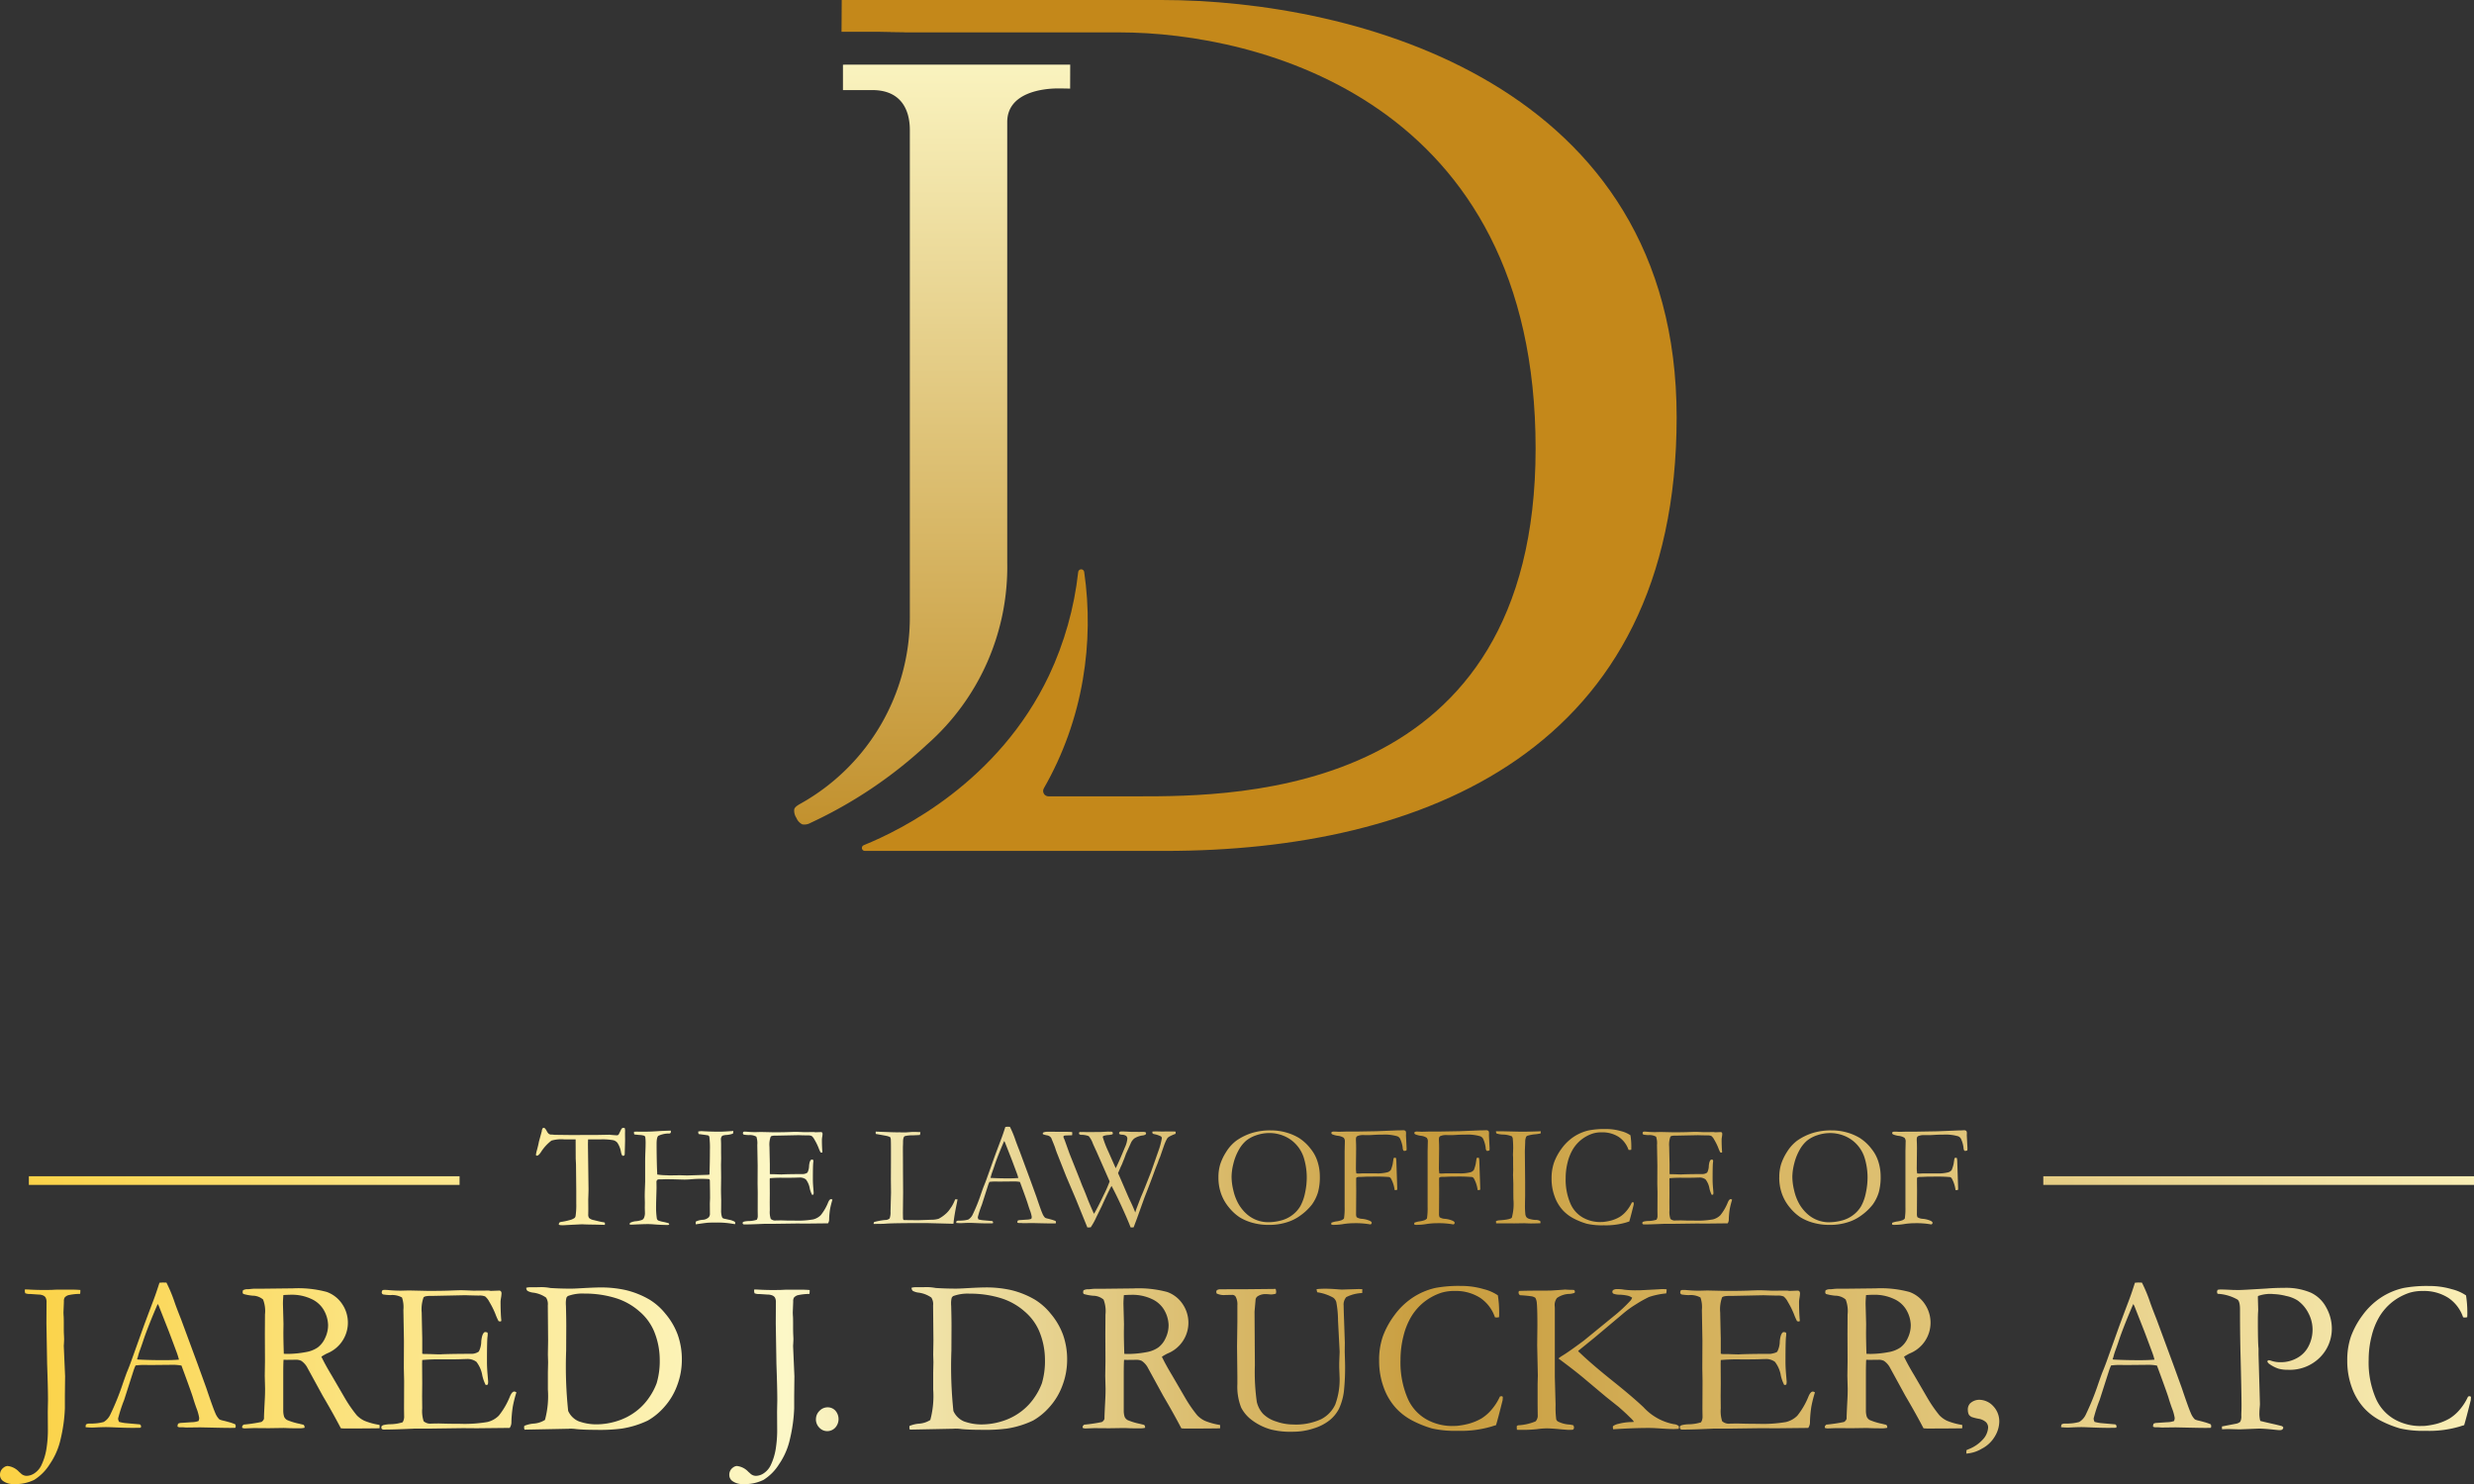
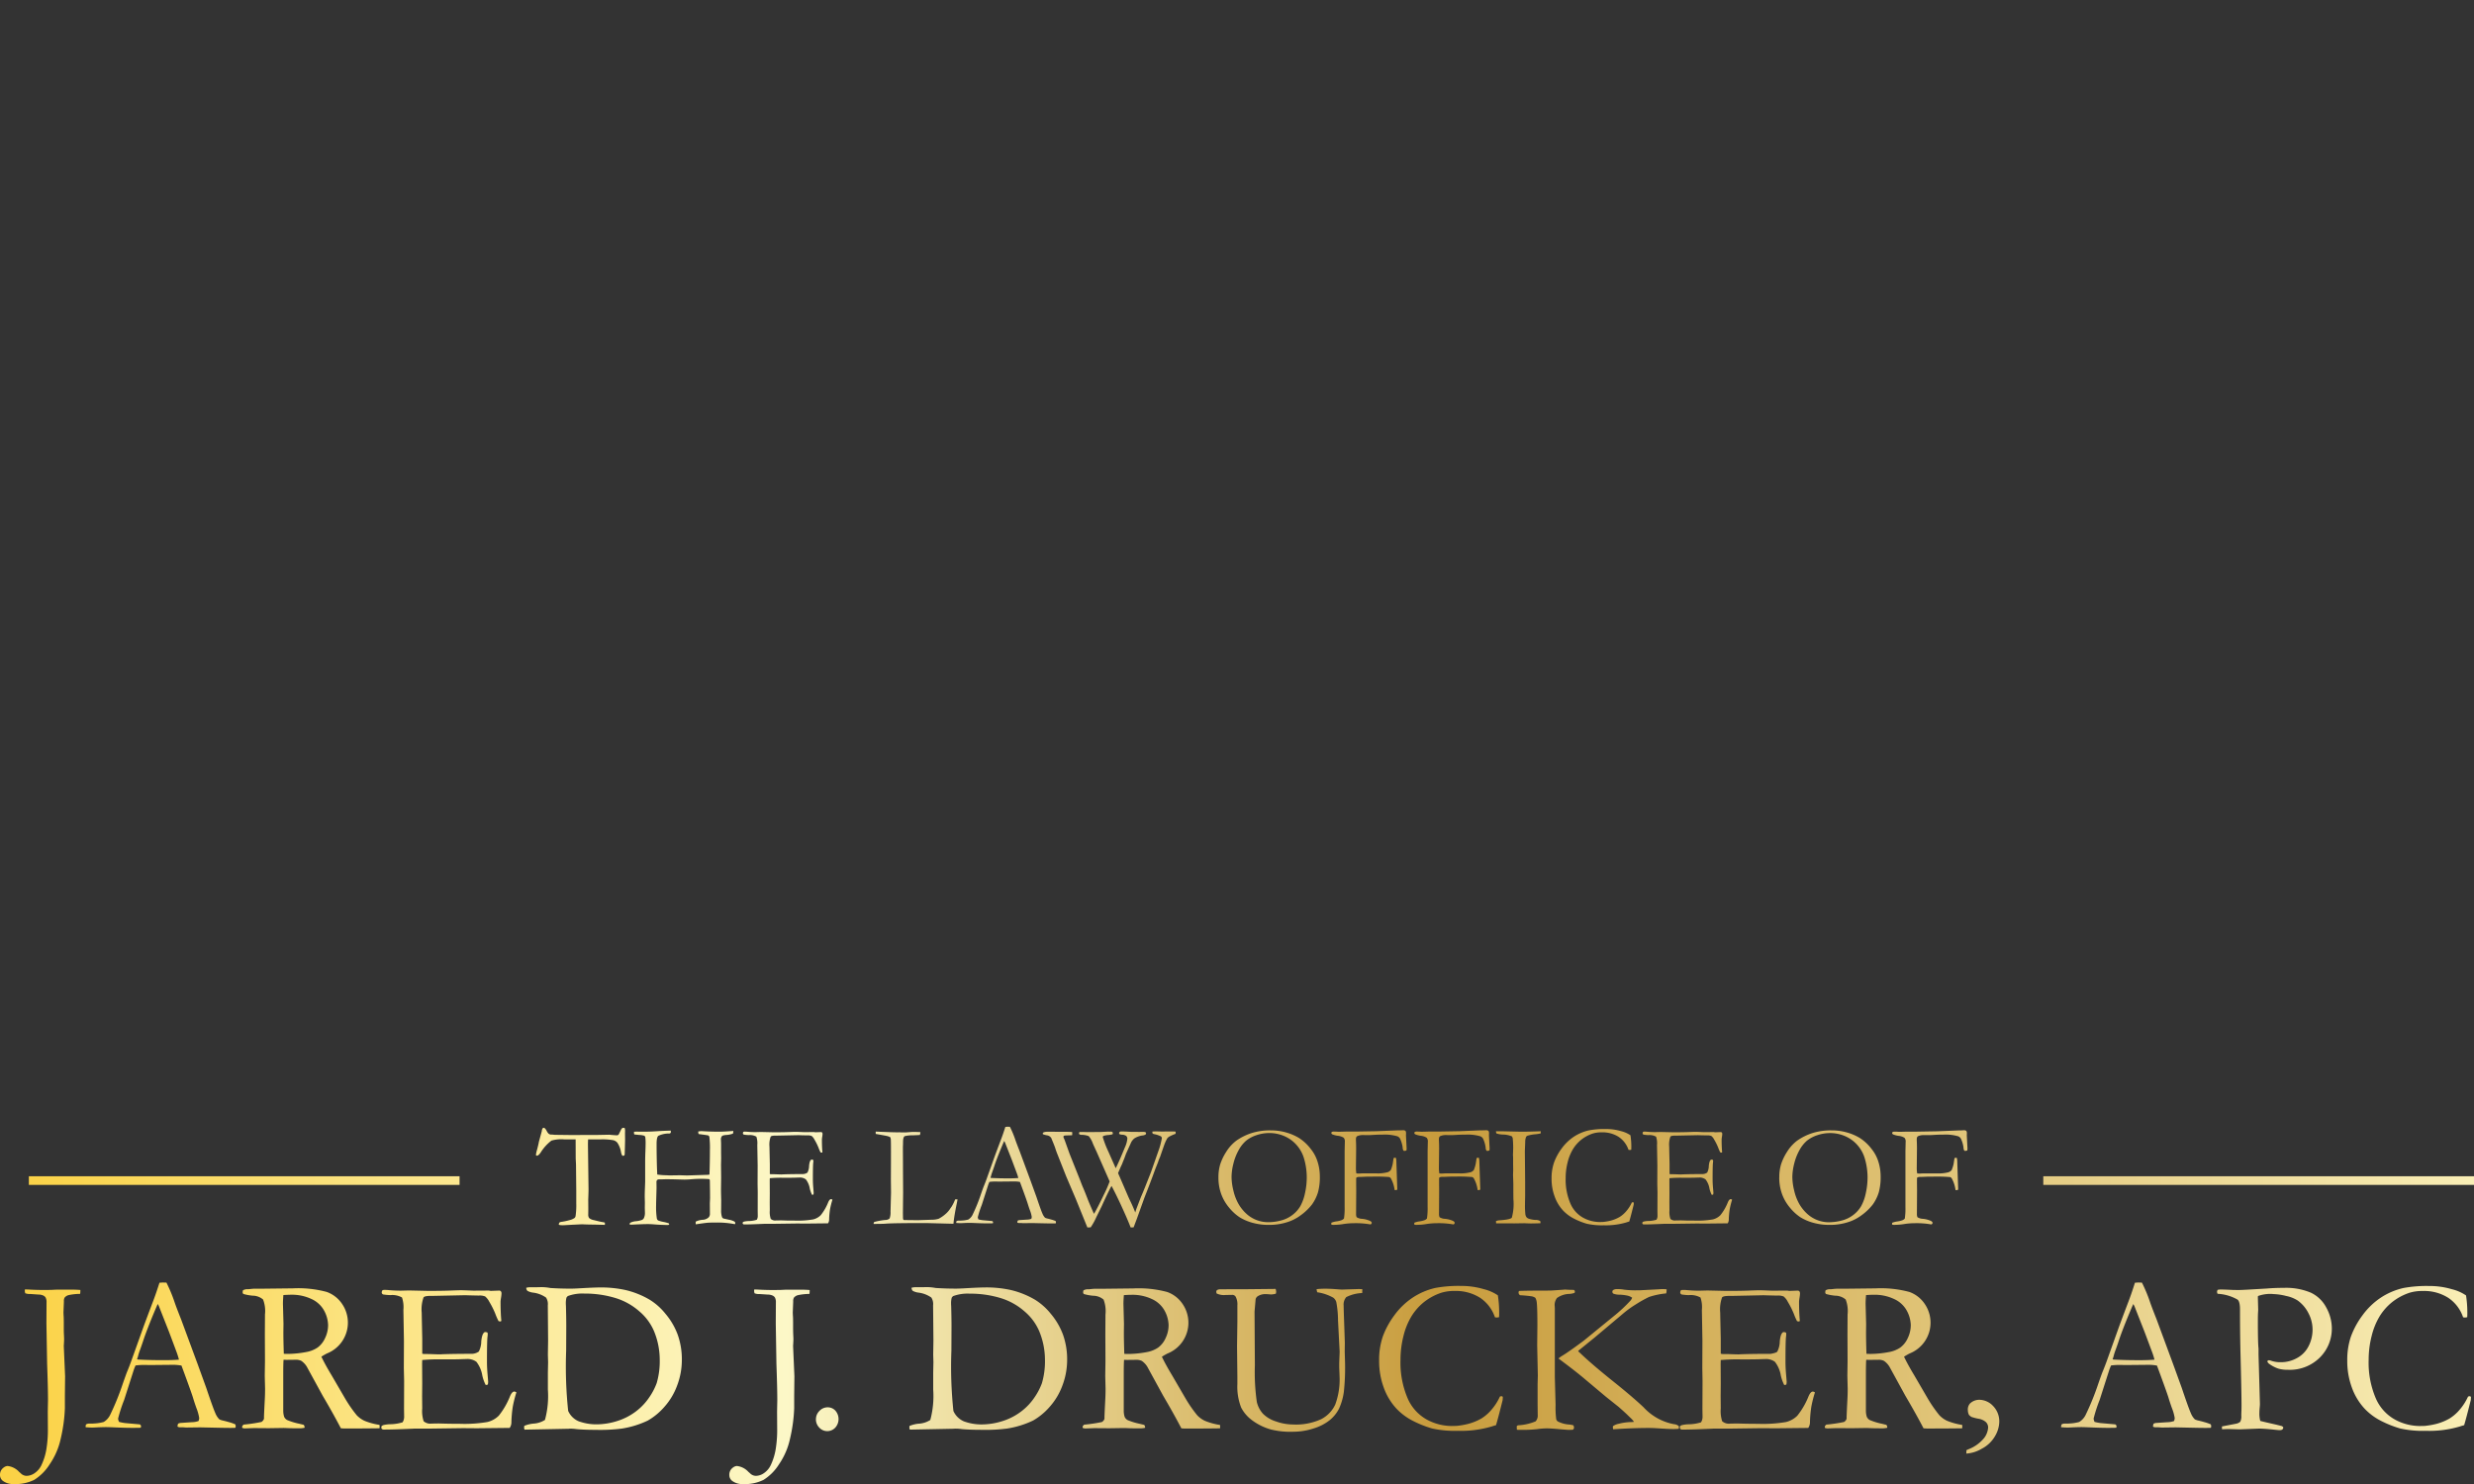
<svg xmlns="http://www.w3.org/2000/svg" width="282.422" height="169.456" viewBox="0 0 282.422 169.456">
  <rect x="0" y="0" width="282.422" height="169.456" fill="#333333" stroke="none" />
  <defs>
    <linearGradient id="linear-gradient" x1="1" y1="1" x2="0" y2="1" gradientUnits="objectBoundingBox">
      <stop offset="0" stop-color="#faefb7" />
      <stop offset="0.421" stop-color="#c89c3d" />
      <stop offset="0.681" stop-color="#fcf7c7" />
      <stop offset="1" stop-color="#fbd142" />
    </linearGradient>
    <clipPath id="clip-path">
-       <rect id="Rectangle_2893" data-name="Rectangle 2893" width="100.755" height="97.163" fill="none" />
-     </clipPath>
+       </clipPath>
    <linearGradient id="linear-gradient-2" x1="0.5" x2="0.5" y2="1" gradientUnits="objectBoundingBox">
      <stop offset="0" stop-color="#faf3bf" />
      <stop offset="1" stop-color="#c2912e" />
    </linearGradient>
    <clipPath id="clip-path-2">
-       <path id="Path_101129" data-name="Path 101129" d="M4.989,0,4.966,3.629h5.868c5.192,0-6.161.07.849.07H36.692C52.529,3.7,84.2,11.488,84.2,51.21S50.193,90.931,38.769,90.931H28.588a.61.61,0,0,1-.521-.924A37.657,37.657,0,0,0,32.514,77.58,39.335,39.335,0,0,0,32.667,65.3a.345.345,0,0,0-.685.027A37.35,37.35,0,0,1,28.65,77.134C22.88,89.279,11.811,94.764,7.5,96.51a.339.339,0,0,0,.135.653H41.9c29.337,0,58.4-11.357,58.4-49.521S63.572,0,41.5,0Z" transform="translate(-4.966 0)" fill="#c4881a" />
-     </clipPath>
+       </clipPath>
    <clipPath id="clip-path-3">
      <rect id="Rectangle_2895" data-name="Rectangle 2895" width="282.422" height="40.8" fill="url(#linear-gradient)" />
    </clipPath>
  </defs>
  <g id="Group_4131" data-name="Group 4131" transform="translate(-469 -8791.697)">
    <g id="Group_4129" data-name="Group 4129" transform="translate(559.644 8791.697)">
      <g id="Group_4124" data-name="Group 4124">
        <g id="Group_4123" data-name="Group 4123" clip-path="url(#clip-path)">
          <path id="Path_101128" data-name="Path 101128" d="M6.488,6.759H31.526L31.518,9.5s-.713-.022-1.4-.022c-1.579,0-5.781.407-5.781,3.841V63.584a27,27,0,0,1-9.126,20.781A51.1,51.1,0,0,1,1.883,93.342a1.407,1.407,0,0,1-.937.169,1.4,1.4,0,0,1-.676-.735,1.491,1.491,0,0,1-.245-.995c.091-.286.45-.484.73-.642A24.371,24.371,0,0,0,13.22,69.728v-55.5c0-2.3-.993-4.562-4.292-4.562H5.584v-2.9Z" transform="translate(0 0.62)" fill="url(#linear-gradient-2)" />
        </g>
      </g>
      <g id="Group_4126" data-name="Group 4126" transform="translate(5.421)">
        <g id="Group_4125" data-name="Group 4125" clip-path="url(#clip-path-2)">
          <rect id="Rectangle_2894" data-name="Rectangle 2894" width="124.758" height="125.618" transform="translate(-33.651 13.263) rotate(-21.682)" fill="#c4881a" />
        </g>
      </g>
    </g>
    <g id="Group_4130" data-name="Group 4130" transform="translate(469 8920.354)">
      <g id="Group_4127" data-name="Group 4127" transform="translate(0 0)" clip-path="url(#clip-path-3)">
        <path id="Path_101130" data-name="Path 101130" d="M.445,38.9a.77.77,0,0,1,.42-.16,2.085,2.085,0,0,1,1.3.655c.082.075.144.128.185.161l.062.062a.954.954,0,0,0,.618.248,1.66,1.66,0,0,0,.94-.322,2.3,2.3,0,0,0,.754-.89,6.846,6.846,0,0,0,.562-1.781,13.662,13.662,0,0,0,.18-2.4l-.012-1.929.025-1.323q0-1.347-.1-4.154L5.3,22.439l.013-2.386a1.093,1.093,0,0,0-.111-.556.638.638,0,0,0-.266-.223,1.333,1.333,0,0,0-.55-.111L3.474,19.1a1.382,1.382,0,0,1-.593-.087,1.193,1.193,0,0,1-.05-.284l.013-.149q.271,0,.667.024.766.037,1.5.037c.231,0,.536,0,.915-.012.288-.017.491-.025.606-.025H8.345q.384,0,.829.037a3.165,3.165,0,0,1-.024.446,6.312,6.312,0,0,0-1.348.148.889.889,0,0,0-.421.272.755.755,0,0,0-.086.433l-.05,1.286.012.309q.025.223.025.853v.5c0,.288,0,.543.012.766q.025.495.025.594c0,.075-.008.268-.025.581-.009.091-.012.169-.012.235L7.431,28.5l-.025,2.214v1.434a17.828,17.828,0,0,1-.47,3.45,8.168,8.168,0,0,1-1.249,2.924,5.622,5.622,0,0,1-1.78,1.8,4.858,4.858,0,0,1-2.337.482,1.963,1.963,0,0,1-1.25-.371A.847.847,0,0,1,0,39.737.991.991,0,0,1,.445,38.9M9.817,34a.64.64,0,0,1,.309-.1h.285c.058,0,.156,0,.3-.013a4.9,4.9,0,0,0,1.125-.173,1.9,1.9,0,0,0,.741-.816,29.883,29.883,0,0,0,1.447-3.573q.383-1.1.482-1.335.309-.743.594-1.558l1.163-3.252q.271-.766,1.311-3.512.26-.692.631-1.854l.364-.025L19,17.8a17.19,17.19,0,0,1,.938,2.262q.222.644.729,1.916l1.877,5.081,1,2.757q.791,2.35,1.038,2.887a2.114,2.114,0,0,0,.458.712,1.892,1.892,0,0,0,.464.148c.268.066.455.116.563.149a5.064,5.064,0,0,1,.791.272.672.672,0,0,1,.05.21.733.733,0,0,1-.037.186q-.4.012-.557.012-.631,0-2.226-.037l-1.236-.027-1.5.019c-.1,0-.2-.005-.3-.014s-.192-.014-.266-.014h-.272a.619.619,0,0,1-.248-.074.907.907,0,0,1,.062-.333.808.808,0,0,1,.272-.087l1.3-.087a2.3,2.3,0,0,0,.766-.136,1.163,1.163,0,0,0,.075-.335,5.37,5.37,0,0,0-.322-1.151q-.222-.62-.388-1.177t-1.315-3.666a5.4,5.4,0,0,0-.89-.087l-2.645.025L16.4,27.2a7.755,7.755,0,0,0-.927.061c-.108.247-.177.425-.211.532l-1.089,3.4a17.211,17.211,0,0,0-.693,2.139,1.128,1.128,0,0,0,.111.371,5.412,5.412,0,0,0,.692.136l1.682.149c.09.074.136.14.136.2a.7.7,0,0,1-.037.185q-.556.012-.852.013-.989,0-2.3-.062-.606-.025-.866-.024t-.9.024q-.42.025-.605.025c-.2,0-.454-.013-.767-.037v-.074A.8.8,0,0,1,9.817,34m5.9-7.418q1.322.074,3.016.074.965,0,1.695-.061a8.447,8.447,0,0,0-.284-.9q-.8-2.15-.889-2.373L18.13,20.464l-.123-.223q-.075.148-.545,1.273-.792,1.928-1.139,3c-.108.322-.219.64-.334.958a6.374,6.374,0,0,0-.216.667,2.167,2.167,0,0,1-.131.39Zm12.088,7.431a17.282,17.282,0,0,0,2.031-.3.648.648,0,0,0,.3-.37v-.137q0-.308.1-2.236.024-.543.024-1.062l-.037-1.47.025-1.668-.013-3.1.013-2.223a3.67,3.67,0,0,0-.216-1.717,1.84,1.84,0,0,0-1.181-.438,5.607,5.607,0,0,1-1.051-.191.216.216,0,0,1-.1-.2.887.887,0,0,1,.037-.223.986.986,0,0,1,.568-.123c.041,0,.155-.01.34-.031a4.8,4.8,0,0,1,.526-.031H30.18l3.252-.037a12.552,12.552,0,0,1,3.864.408,3.565,3.565,0,0,1,1.762,1.378,3.784,3.784,0,0,1-1.728,5.645,6.261,6.261,0,0,0-.642.37q.42.89,1.172,2.137l1.567,2.692a15.284,15.284,0,0,0,1.3,1.864,2.953,2.953,0,0,0,.872.625,7.437,7.437,0,0,0,1.725.471c.008.083.013.149.013.2a1.756,1.756,0,0,1-.013.186q-1.693.025-3.968.025c-.108,0-.256-.009-.445-.025q-.878-1.685-2.065-3.7l-1.83-3.344a2.227,2.227,0,0,0-.612-.649,1.334,1.334,0,0,0-.636-.131l-1.051.012-.346-.012q-.037.4-.037,1.62v4.228a2.3,2.3,0,0,0,.1.656.787.787,0,0,0,.341.377,7.3,7.3,0,0,0,1.39.427l.507.123a.524.524,0,0,1,.1.334,3,3,0,0,1-.469.062q-1.112,0-1.568-.025-.235-.012-.382-.012l-1.679.025-1.642-.013q-.11,0-1.122.037l-.247-.049-.025-.124c0-.074.058-.16.172-.26m4.588-8.086c.222.008.387.012.494.012a11.675,11.675,0,0,0,2.052-.21,3.341,3.341,0,0,0,1.323-.524,2.743,2.743,0,0,0,.847-1.08,3.413,3.413,0,0,0,.34-1.481,3.625,3.625,0,0,0-.531-1.778,3.107,3.107,0,0,0-1.379-1.2,5.2,5.2,0,0,0-2.33-.482q-.334,0-.866.037-.049.642-.049.988l.062,2.307-.013.95q0,.962.05,2.456m11.151,8.28a.6.6,0,0,1,.211-.132,3.865,3.865,0,0,1,.717-.1,4.91,4.91,0,0,0,1.484-.223,1.2,1.2,0,0,0,.173-.693l-.012-.867.012-3.145L46.1,27.56l.012-3.109-.062-3.529a3.442,3.442,0,0,0-.161-1.424,2.281,2.281,0,0,0-1.323-.272,5.822,5.822,0,0,1-.829-.074.255.255,0,0,1-.161-.222.576.576,0,0,1,.062-.235.412.412,0,0,1,.2-.062c.115,0,.255,0,.42.012a14.73,14.73,0,0,0,1.509.075l.915-.024,2.177.049q1.632,0,2.546-.037t1.236-.037q.284,0,1.41.049l1.756-.012.21.037,1.026-.037.124.061a.684.684,0,0,1,.086.211,3.861,3.861,0,0,1-.056.532,4.274,4.274,0,0,0-.056.445q0,1.286.087,2.176a.117.117,0,0,1-.072.1.735.735,0,0,1-.243-.037,6.545,6.545,0,0,1-.365-.828,9.573,9.573,0,0,0-.687-1.372,1.916,1.916,0,0,0-.482-.618,1.683,1.683,0,0,0-.718-.1c-.074,0-.449-.007-1.126-.024q-.273-.012-.532-.013l-3.526.074h-.309q-.681,0-.817.173a4.054,4.054,0,0,0-.21,1.744q0,.148.061,2.967v1.719a1.143,1.143,0,0,0,.3.037h.21q.211,0,.618.013.643.025.866.024a2.378,2.378,0,0,0,.26-.012q1.335-.049,3.437-.049a1.439,1.439,0,0,0,.767-.26,2.582,2.582,0,0,0,.278-1.162q.093-.939.414-1.063a.714.714,0,0,1,.3.061.789.789,0,0,1,.024.186,2.689,2.689,0,0,1-.024.284q-.062.457-.062,2.868,0,.643.068,1.434t.068.853a1.618,1.618,0,0,1-.037.3.39.39,0,0,1-.161.05h-.087a4.569,4.569,0,0,1-.383-1.076,3.484,3.484,0,0,0-.674-1.564,1.7,1.7,0,0,0-1.144-.315c-.115,0-.325.006-.63.018s-.759.019-1.361.019h-.8a20.9,20.9,0,0,0-2.25.074l-.013.409.013,2.279-.013,1.437.013,1.4a3.79,3.79,0,0,0,.16,1.462,1.141,1.141,0,0,0,.915.272l.754-.012q.1,0,.773.018t1.663.019a15.5,15.5,0,0,0,3.177-.205,2.757,2.757,0,0,0,1.3-.725,8.661,8.661,0,0,0,1.291-2.245q.235-.508.47-.509a.431.431,0,0,1,.247.1,13.746,13.746,0,0,0-.408,1.607,13.846,13.846,0,0,0-.161,1.769,1.125,1.125,0,0,1-.2.68h-.272l-3.474.037-1.558-.013-3.709.05H47.663c-.19,0-.367,0-.532.012q-2.225.1-3.276.1a.393.393,0,0,1-.254-.06.231.231,0,0,1-.068-.182Zm16.3-.046A3.583,3.583,0,0,1,60.9,33.9a2.731,2.731,0,0,0,1.311-.421,10.437,10.437,0,0,0,.333-3.465V28.061l.025-1.176-.025-.866.025-1.6L62.536,20.4a1.378,1.378,0,0,0-.2-.89,3.246,3.246,0,0,0-1.508-.569,1.811,1.811,0,0,1-.618-.2.509.509,0,0,1-.136-.352,2.282,2.282,0,0,1,.4-.062h.878l.458-.012a5.853,5.853,0,0,1,1.014.1q1.137.074,2.337.074.346,0,.988-.037,1.707-.1,2.449-.1a12.945,12.945,0,0,1,2.825.3,9.926,9.926,0,0,1,2.738,1.1,7.058,7.058,0,0,1,1.8,1.6,7.962,7.962,0,0,1,1.4,2.386,8.392,8.392,0,0,1,.476,2.912,8.221,8.221,0,0,1-.526,2.869,7.565,7.565,0,0,1-1.465,2.466,7.335,7.335,0,0,1-1.9,1.57,10.719,10.719,0,0,1-2.943.91,19.266,19.266,0,0,1-2.931.148q-1.4,0-2.275-.086a5.28,5.28,0,0,0-.741-.05.827.827,0,0,0-.136.012l-5.044.1-.025-.1a.359.359,0,0,1-.024-.136Zm6.293-.495a5.832,5.832,0,0,0,1.9.322,7.889,7.889,0,0,0,2.448-.389,6.941,6.941,0,0,0,2.12-1.1,6.71,6.71,0,0,0,1.515-1.607,7.354,7.354,0,0,0,.841-1.613,8.934,8.934,0,0,0,.346-2.733,8.553,8.553,0,0,0-.68-3.264,6.084,6.084,0,0,0-1.651-2.2A7.349,7.349,0,0,0,70.19,19.54a11.914,11.914,0,0,0-3.474-.488,4.8,4.8,0,0,0-1.9.284,1.566,1.566,0,0,0-.149.173,2.462,2.462,0,0,0-.074.568c0,.108,0,.235.013.384q.037,1.434.037,2.3l-.013,2.806a48.5,48.5,0,0,0,.229,6.881,2.29,2.29,0,0,0,1.279,1.218M83.7,38.9a.769.769,0,0,1,.42-.16,2.084,2.084,0,0,1,1.3.655c.082.075.144.128.185.161l.062.062a.956.956,0,0,0,.618.248,1.659,1.659,0,0,0,.94-.322,2.3,2.3,0,0,0,.754-.89,6.863,6.863,0,0,0,.562-1.781,13.667,13.667,0,0,0,.179-2.4l-.012-1.929.025-1.323q0-1.347-.1-4.154l-.074-4.624.013-2.386a1.094,1.094,0,0,0-.111-.556.644.644,0,0,0-.266-.223,1.334,1.334,0,0,0-.551-.111l-.915-.061a1.386,1.386,0,0,1-.593-.087,1.193,1.193,0,0,1-.05-.284l.013-.149q.272,0,.667.024.766.037,1.5.037.346,0,.915-.012.432-.025.606-.025H91.6c.255,0,.532.013.829.037a3.163,3.163,0,0,1-.024.446,6.311,6.311,0,0,0-1.348.148.889.889,0,0,0-.421.272.754.754,0,0,0-.087.433L90.5,21.228l.012.309q.025.223.025.853v.5q0,.432.012.766.025.495.025.594c0,.075-.009.268-.025.581-.008.091-.012.169-.012.235l.149,3.437-.025,2.214v1.434a17.829,17.829,0,0,1-.47,3.45,8.168,8.168,0,0,1-1.249,2.924,5.614,5.614,0,0,1-1.78,1.8,4.857,4.857,0,0,1-2.337.482,1.962,1.962,0,0,1-1.249-.371.845.845,0,0,1-.321-.692A.99.99,0,0,1,83.7,38.9m9.446-5.5a1.311,1.311,0,0,1,.4-.952,1.278,1.278,0,0,1,.938-.408,1.165,1.165,0,0,1,.882.383,1.459,1.459,0,0,1-.019,1.941,1.238,1.238,0,0,1-1.82-.006,1.338,1.338,0,0,1-.385-.958m10.682.767a3.583,3.583,0,0,1,1.063-.259,2.732,2.732,0,0,0,1.311-.421,10.45,10.45,0,0,0,.333-3.465V28.061l.025-1.176-.025-.866.025-1.6-.037-4.022a1.378,1.378,0,0,0-.2-.89,3.249,3.249,0,0,0-1.508-.569,1.815,1.815,0,0,1-.618-.2.513.513,0,0,1-.136-.352,2.291,2.291,0,0,1,.4-.062h.878l.458-.012a5.845,5.845,0,0,1,1.013.1q1.138.074,2.337.074.346,0,.989-.037,1.706-.1,2.449-.1a12.938,12.938,0,0,1,2.825.3,9.929,9.929,0,0,1,2.739,1.1,7.065,7.065,0,0,1,1.8,1.6,7.961,7.961,0,0,1,1.4,2.386,8.393,8.393,0,0,1,.475,2.912,8.231,8.231,0,0,1-.526,2.869,7.58,7.58,0,0,1-1.465,2.466,7.337,7.337,0,0,1-1.9,1.57,10.715,10.715,0,0,1-2.943.91,19.27,19.27,0,0,1-2.931.148q-1.4,0-2.275-.086a5.285,5.285,0,0,0-.741-.05.832.832,0,0,0-.136.012l-5.044.1-.025-.1a.359.359,0,0,1-.024-.136Zm6.293-.495a5.832,5.832,0,0,0,1.9.322,7.884,7.884,0,0,0,2.448-.389,6.943,6.943,0,0,0,2.121-1.1,6.71,6.71,0,0,0,1.515-1.607,7.353,7.353,0,0,0,.841-1.613,8.949,8.949,0,0,0,.346-2.733,8.552,8.552,0,0,0-.68-3.264,6.087,6.087,0,0,0-1.651-2.2,7.349,7.349,0,0,0-2.788-1.539,11.916,11.916,0,0,0-3.474-.488,4.8,4.8,0,0,0-1.9.284,1.522,1.522,0,0,0-.149.173,2.465,2.465,0,0,0-.075.568c0,.108,0,.235.013.384q.037,1.434.037,2.3l-.013,2.806a48.427,48.427,0,0,0,.229,6.881,2.288,2.288,0,0,0,1.279,1.218m13.636.346a17.282,17.282,0,0,0,2.031-.3.648.648,0,0,0,.3-.37v-.137q0-.308.1-2.236.024-.543.024-1.062l-.037-1.47.025-1.668-.013-3.1.013-2.223a3.67,3.67,0,0,0-.216-1.717,1.84,1.84,0,0,0-1.181-.438,5.607,5.607,0,0,1-1.051-.191.216.216,0,0,1-.1-.2.888.888,0,0,1,.037-.223.985.985,0,0,1,.568-.123c.041,0,.155-.01.34-.031a4.8,4.8,0,0,1,.526-.031h1.013l3.252-.037a12.546,12.546,0,0,1,3.863.408,3.562,3.562,0,0,1,1.762,1.378,3.784,3.784,0,0,1-1.728,5.645,6.288,6.288,0,0,0-.643.37q.421.89,1.173,2.137l1.567,2.692a15.133,15.133,0,0,0,1.3,1.864,2.945,2.945,0,0,0,.872.625,7.432,7.432,0,0,0,1.724.471,1.643,1.643,0,0,1,.013.2,1.378,1.378,0,0,1-.013.186q-1.693.025-3.967.025c-.108,0-.256-.009-.446-.025q-.878-1.685-2.064-3.7l-1.83-3.344a2.233,2.233,0,0,0-.612-.649,1.336,1.336,0,0,0-.636-.131l-1.052.012-.346-.012c-.026.265-.037.8-.037,1.62v4.228a2.236,2.236,0,0,0,.1.656.785.785,0,0,0,.341.377,7.267,7.267,0,0,0,1.39.427l.507.123a.524.524,0,0,1,.1.334,3,3,0,0,1-.47.062q-1.111,0-1.567-.025c-.156-.008-.283-.012-.382-.012l-1.679.025-1.642-.013q-.11,0-1.122.037l-.248-.049-.025-.124c0-.074.058-.16.172-.26m4.588-8.086c.223.008.388.012.494.012a11.676,11.676,0,0,0,2.053-.21,3.341,3.341,0,0,0,1.323-.524,2.734,2.734,0,0,0,.846-1.08,3.414,3.414,0,0,0,.34-1.481,3.638,3.638,0,0,0-.531-1.778,3.117,3.117,0,0,0-1.379-1.2,5.2,5.2,0,0,0-2.33-.482c-.223,0-.511.012-.866.037-.032.428-.049.757-.049.988l.061,2.307-.013.95q0,.962.05,2.456M145.62,18.52a1.207,1.207,0,0,1,.063.322,1.037,1.037,0,0,1-.037.223,2.116,2.116,0,0,1-.52.086c-.058,0-.153-.007-.291-.019s-.245-.018-.326-.018a1.6,1.6,0,0,0-.9.223.559.559,0,0,0-.272.359l-.123,1.41.037,6.126a24.187,24.187,0,0,0,.221,4.189,3.062,3.062,0,0,0,.706,1.355,3.628,3.628,0,0,0,1.489.878A5.859,5.859,0,0,0,147.6,34a6.9,6.9,0,0,0,3.221-.606,3.567,3.567,0,0,0,1.607-1.676,8.2,8.2,0,0,0,.489-3.248c0-.042-.013-.371-.037-.991V27.12q0-.2.024-.773t.024-.674l-.185-3.551a11.593,11.593,0,0,0-.2-2.116,1,1,0,0,0-.34-.483,5.189,5.189,0,0,0-1.83-.618,1.3,1.3,0,0,1-.074-.359,9.411,9.411,0,0,1,.951-.049q.5,0,1.039.037.817.061.891.061l1.953-.061.383.012-.011.445a4.375,4.375,0,0,0-1.819.464,1.3,1.3,0,0,0-.3.984q0,.384.048,1.671l.087,2.561-.013,1.015.037,1.287a25.962,25.962,0,0,1-.136,3.3,6.784,6.784,0,0,1-.562,1.943,4.1,4.1,0,0,1-1.058,1.294,5.488,5.488,0,0,1-1.848.946,7.448,7.448,0,0,1-2.282.371,9.26,9.26,0,0,1-2.546-.248,6.5,6.5,0,0,1-2.263-1.125,4.113,4.113,0,0,1-1.163-1.386,6.475,6.475,0,0,1-.433-2.673v-.853l-.037-3.465.037-2.8V20.4a1.848,1.848,0,0,0-.2-1,.452.452,0,0,0-.4-.2l-.73.013a1.953,1.953,0,0,1-1.039-.173.641.641,0,0,1-.037-.2.216.216,0,0,1,.074-.173.552.552,0,0,1,.334-.1h.321l.829-.013h1.953Zm25.371.742a12.727,12.727,0,0,1,.148,1.954c0,.132,0,.309-.013.531a1.359,1.359,0,0,1-.26.037,1.274,1.274,0,0,1-.21-.025,4.334,4.334,0,0,0-1.693-2.225,5.144,5.144,0,0,0-2.906-.779,4.932,4.932,0,0,0-1.545.21,6.49,6.49,0,0,0-1.954,1.057,6.363,6.363,0,0,0-1.421,1.608,8.022,8.022,0,0,0-.921,2.262,10.91,10.91,0,0,0-.34,2.714,10.351,10.351,0,0,0,.8,4.371,5.066,5.066,0,0,0,2.2,2.46,5.992,5.992,0,0,0,2.82.736l.581-.012a9.211,9.211,0,0,0,1.347-.235,6.278,6.278,0,0,0,1.49-.612,4.908,4.908,0,0,0,1.15-1,6.235,6.235,0,0,0,.958-1.5l.149-.049a.423.423,0,0,1,.186.074c-.008.2-.017.326-.024.384q-.52,2.089-.754,2.856c-.132.034-.3.083-.494.149a12.3,12.3,0,0,1-3.87.494,11.92,11.92,0,0,1-2.925-.265,12.043,12.043,0,0,1-2.114-.829,6.882,6.882,0,0,1-2.009-1.489,7,7,0,0,1-1.4-2.343,8.731,8.731,0,0,1-.531-3.084,8.237,8.237,0,0,1,.421-2.764,9.585,9.585,0,0,1,1.3-2.393,8.22,8.22,0,0,1,2.071-2.015,7.822,7.822,0,0,1,2.652-1.137,14.509,14.509,0,0,1,2.906-.223,8.922,8.922,0,0,1,2.584.365,4.93,4.93,0,0,1,1.62.71m2.151,14.973a.224.224,0,0,1,.186-.136,6.025,6.025,0,0,0,1.966-.446.954.954,0,0,0,.247-.741l-.013-1.212V29.4l.026-1-.074-3.437.024-2.312q0-1.954-.075-2.609a1.4,1.4,0,0,0-.16-.506,1.123,1.123,0,0,0-.371-.161q-.532-.086-1.373-.136a.359.359,0,0,1-.173-.3.592.592,0,0,1,.049-.186q.682-.037,2.413-.037.8,0,1.266-.012.66-.038,1.6-.112.409.037.965.037c.091.049.137.108.137.173a.566.566,0,0,1-.026.161,1.936,1.936,0,0,1-.556.124,2.582,2.582,0,0,0-1.459.469,1.291,1.291,0,0,0-.26.94l.012.234v7.851l.087,3.178a10.518,10.518,0,0,0,.075,1.663.5.5,0,0,0,.2.241,3.274,3.274,0,0,0,1.324.346,2.472,2.472,0,0,1,.432.087.669.669,0,0,1,.074.272.3.3,0,0,1-.147.235l-.4.013q-.248,0-1.187-.087t-1.4-.086a9,9,0,0,0-1.064.086,15.386,15.386,0,0,1-1.854.087c-.115,0-.271,0-.469-.013Zm4.772-7.771a3.451,3.451,0,0,1,.494-.346q.692-.42,2.386-1.679l3.389-2.768a17.286,17.286,0,0,0,1.966-1.829,1.263,1.263,0,0,0,.173-.309,1.512,1.512,0,0,0-.507-.234,5.143,5.143,0,0,0-.9-.112,2.064,2.064,0,0,1-.735-.117.241.241,0,0,1-.118-.2.26.26,0,0,1,.087-.21.793.793,0,0,1,.457-.112,4.308,4.308,0,0,1,.815.068,10.8,10.8,0,0,0,1.57.068c.2,0,.342,0,.433-.012l1.93-.1c.2-.017.349-.025.457-.025s.247.008.444.024a1.865,1.865,0,0,1-.049.47,8.618,8.618,0,0,0-1.966.409,14.207,14.207,0,0,0-1.46.818,11.776,11.776,0,0,0-1.509,1.091l-3.189,2.683L180.153,25.6a.713.713,0,0,0,.149.173c.05.041.173.156.371.346q1.3,1.212,3.5,2.973t3.455,2.948a6.282,6.282,0,0,0,3.45,1.924.96.96,0,0,1,.568.223l.013.136-.024.173q-.42.025-.568.025-.571,0-1.719-.08c-.455-.029-.829-.044-1.126-.044q-1.781,0-4.069.149a1.306,1.306,0,0,1-.036-.254l.011-.1a1.665,1.665,0,0,1,.643-.269,6.367,6.367,0,0,1,1.41-.2,2.621,2.621,0,0,0,.346-.025,2.386,2.386,0,0,0-.408-.464l-.334-.327q-.284-.278-1-.908l-1.471-1.174-2.263-1.9q-1.126-.964-3.14-2.458m13.86,7.742a.586.586,0,0,1,.21-.132,3.853,3.853,0,0,1,.717-.1,4.9,4.9,0,0,0,1.483-.223,1.187,1.187,0,0,0,.174-.693l-.013-.867.013-3.145-.026-1.486.013-3.109-.061-3.529a3.455,3.455,0,0,0-.161-1.424,2.283,2.283,0,0,0-1.323-.272,5.8,5.8,0,0,1-.829-.074.253.253,0,0,1-.16-.222.587.587,0,0,1,.061-.235.41.41,0,0,1,.2-.062c.117,0,.256,0,.421.012a14.7,14.7,0,0,0,1.508.075l.914-.024,2.176.049q1.632,0,2.547-.037t1.237-.037q.285,0,1.409.049l1.756-.012.211.037,1.026-.037.123.061a.656.656,0,0,1,.087.211,3.827,3.827,0,0,1-.055.532,4.325,4.325,0,0,0-.056.445q0,1.286.087,2.176a.12.12,0,0,1-.073.1.741.741,0,0,1-.244-.037,6.868,6.868,0,0,1-.363-.828,9.673,9.673,0,0,0-.688-1.372,1.9,1.9,0,0,0-.482-.618,1.68,1.68,0,0,0-.717-.1c-.074,0-.449-.007-1.126-.024-.182-.008-.358-.013-.533-.013l-3.525.074h-.31c-.453,0-.726.058-.816.173a4.041,4.041,0,0,0-.211,1.744q0,.148.063,2.967v1.719a1.128,1.128,0,0,0,.3.037h.21c.141,0,.347,0,.618.013.429.017.717.024.866.024a2.383,2.383,0,0,0,.26-.012q1.335-.049,3.437-.049c.437-.074.693-.161.766-.26a2.587,2.587,0,0,0,.279-1.162q.092-.939.414-1.063a.714.714,0,0,1,.3.061.765.765,0,0,1,.024.186,2.543,2.543,0,0,1-.024.284q-.061.457-.061,2.868,0,.643.068,1.434t.068.853a1.616,1.616,0,0,1-.037.3.392.392,0,0,1-.161.05h-.086a4.578,4.578,0,0,1-.384-1.076,3.476,3.476,0,0,0-.673-1.564,1.7,1.7,0,0,0-1.144-.315c-.115,0-.325.006-.63.018s-.759.019-1.36.019h-.8a20.912,20.912,0,0,0-2.25.074l-.013.409.013,2.279-.013,1.437.013,1.4a3.8,3.8,0,0,0,.16,1.462,1.145,1.145,0,0,0,.916.272l.754-.012q.1,0,.772.018t1.663.019a15.5,15.5,0,0,0,3.177-.205,2.753,2.753,0,0,0,1.3-.725,8.682,8.682,0,0,0,1.292-2.245q.234-.508.47-.509a.431.431,0,0,1,.247.1,13.777,13.777,0,0,0-.408,1.607,13.538,13.538,0,0,0-.16,1.769,1.126,1.126,0,0,1-.2.68h-.272l-3.474.037-1.559-.013-3.709.05h-1.508c-.19,0-.368,0-.531.012q-2.227.1-3.277.1a.394.394,0,0,1-.254-.06.232.232,0,0,1-.068-.182Zm16.7-.194a17.322,17.322,0,0,0,2.03-.3.648.648,0,0,0,.3-.37v-.137q0-.308.1-2.236.025-.543.024-1.062l-.037-1.47.024-1.668-.011-3.1.011-2.223a3.652,3.652,0,0,0-.216-1.717,1.835,1.835,0,0,0-1.181-.438,5.588,5.588,0,0,1-1.05-.191.215.215,0,0,1-.1-.2.908.908,0,0,1,.037-.223.993.993,0,0,1,.57-.123c.041,0,.153-.01.339-.031a4.812,4.812,0,0,1,.525-.031h1.014l3.251-.037a12.546,12.546,0,0,1,3.864.408,3.564,3.564,0,0,1,1.762,1.378A3.784,3.784,0,0,1,218,25.89a6.484,6.484,0,0,0-.643.37q.421.89,1.173,2.137l1.568,2.692a15.2,15.2,0,0,0,1.3,1.864,2.97,2.97,0,0,0,.872.625,7.448,7.448,0,0,0,1.725.471c.009.083.013.149.013.2a1.641,1.641,0,0,1-.013.186q-1.695.025-3.969.025c-.107,0-.256-.009-.445-.025q-.878-1.685-2.065-3.7l-1.83-3.344a2.21,2.21,0,0,0-.612-.649,1.332,1.332,0,0,0-.636-.131l-1.051.012-.346-.012q-.036.4-.037,1.62v4.228a2.313,2.313,0,0,0,.1.656.793.793,0,0,0,.341.377,7.276,7.276,0,0,0,1.391.427l.507.123a.524.524,0,0,1,.1.334,3.017,3.017,0,0,1-.469.062q-1.113,0-1.568-.025c-.158-.008-.284-.012-.383-.012l-1.678.025-1.642-.013q-.112,0-1.123.037l-.247-.049-.024-.124c0-.074.058-.16.173-.26m4.587-8.086c.223.008.388.012.494.012a11.676,11.676,0,0,0,2.053-.21,3.339,3.339,0,0,0,1.322-.524,2.741,2.741,0,0,0,.848-1.08,3.413,3.413,0,0,0,.34-1.481,3.622,3.622,0,0,0-.532-1.778,3.1,3.1,0,0,0-1.379-1.2,5.2,5.2,0,0,0-2.33-.482c-.223,0-.512.012-.866.037q-.05.642-.05.988l.061,2.307-.011.95q0,.962.048,2.456m11.4,11.394.013-.383c.1-.05.2-.095.3-.136a4.253,4.253,0,0,0,1.738-1.279,2.215,2.215,0,0,0,.439-1.181.857.857,0,0,0-.247-.607,1.646,1.646,0,0,0-.848-.389,6.217,6.217,0,0,1-.785-.2,1,1,0,0,1-.309-.248,1.14,1.14,0,0,1-.124-.494,1.04,1.04,0,0,1,.235-.791,1.548,1.548,0,0,1,1.026-.433,2.184,2.184,0,0,1,1.631.723,2.512,2.512,0,0,1,.693,1.811,3.362,3.362,0,0,1-.495,1.632,3.673,3.673,0,0,1-1.5,1.422,3.956,3.956,0,0,1-1.769.557M235.332,34a.638.638,0,0,1,.309-.1h.285c.058,0,.156,0,.3-.013a4.891,4.891,0,0,0,1.124-.173,1.9,1.9,0,0,0,.741-.816,29.826,29.826,0,0,0,1.447-3.573q.382-1.1.483-1.335.307-.743.593-1.558l1.162-3.252q.271-.766,1.311-3.512.259-.692.63-1.854l.364-.025.433.012a17.2,17.2,0,0,1,.939,2.262q.223.644.729,1.916l1.877,5.081,1,2.757q.791,2.35,1.039,2.887a2.082,2.082,0,0,0,.457.712,1.885,1.885,0,0,0,.463.148c.268.066.456.116.562.149a5.092,5.092,0,0,1,.792.272.676.676,0,0,1,.05.21.753.753,0,0,1-.037.186q-.4.012-.557.012-.63,0-2.224-.037l-1.237-.027-1.5.019c-.1,0-.2-.005-.3-.014s-.191-.014-.265-.014h-.273a.613.613,0,0,1-.247-.074.924.924,0,0,1,.061-.333.815.815,0,0,1,.273-.087l1.3-.087a2.312,2.312,0,0,0,.767-.136,1.21,1.21,0,0,0,.074-.335,5.4,5.4,0,0,0-.322-1.151q-.223-.62-.389-1.177t-1.315-3.666a5.394,5.394,0,0,0-.89-.087l-2.646.025-.778-.012a7.776,7.776,0,0,0-.929.061c-.106.247-.176.425-.21.532l-1.09,3.4a17.2,17.2,0,0,0-.692,2.139,1.131,1.131,0,0,0,.112.371,5.387,5.387,0,0,0,.692.136l1.681.149c.091.074.136.14.136.2a.735.735,0,0,1-.036.185q-.557.012-.854.013-.989,0-2.3-.062-.607-.025-.866-.024c-.173,0-.475.008-.9.024-.28.017-.483.025-.606.025-.2,0-.453-.013-.767-.037v-.074a.8.8,0,0,1,.05-.235m5.9-7.418q1.321.074,3.017.074.964,0,1.693-.061a8.073,8.073,0,0,0-.284-.9q-.8-2.15-.889-2.373l-1.123-2.855-.124-.223q-.073.148-.544,1.273-.793,1.928-1.138,3c-.107.322-.219.64-.336.958a6.712,6.712,0,0,0-.216.667,2.127,2.127,0,0,1-.129.39Zm11.93-7.962a2.346,2.346,0,0,1,.284-.037q.421,0,1.384.049c.338.008.569.012.693.012.18,0,.564-.016,1.15-.049l2.1-.123q.828-.074,1.929-.075a7.259,7.259,0,0,1,3.091.55,3.853,3.853,0,0,1,1.773,1.722A4.933,4.933,0,0,1,266.193,23a4.65,4.65,0,0,1-1.36,3.346,4.854,4.854,0,0,1-3.66,1.408,3.787,3.787,0,0,1-1.076-.13,3.839,3.839,0,0,1-.988-.5.647.647,0,0,1-.285-.334.282.282,0,0,1,.136-.124.97.97,0,0,1,.359.074,3.223,3.223,0,0,0,1.063.149,3.765,3.765,0,0,0,1.849-.482,3.141,3.141,0,0,0,1.317-1.37,4.127,4.127,0,0,0,.444-1.876,4.028,4.028,0,0,0-.469-1.87,3.986,3.986,0,0,0-1.233-1.45,3.868,3.868,0,0,0-1.327-.519,6.57,6.57,0,0,0-1.388-.21,4.065,4.065,0,0,0-1.814.222l-.012.173.037,1.4-.013.247q-.025.333-.024,1.025,0,2.52.075,3.138v.691l.16,5.645c0,.083-.01.235-.031.457s-.031.416-.031.581a3.164,3.164,0,0,0,.1.9q.3.086,1.732.408.666.161.729.186a.352.352,0,0,1,.174.161.42.42,0,0,1-.13.241.61.61,0,0,1-.315.056q-.148,0-.693-.061-1.062-.111-1.668-.112l-2.176.087-1.3-.037q-.123,0-.717.025l-.013-.322,1.607-.309a1.031,1.031,0,0,0,.483-.222,1.28,1.28,0,0,0,.124-.679c0-.074,0-.234.011-.482.009-.173.013-.412.013-.717q0-1.457-.124-6.214-.048-2.223-.049-4.521v-.21c0-.593-.091-.968-.273-1.124a5.085,5.085,0,0,0-2.287-.667.569.569,0,0,1-.061-.222.5.5,0,0,1,.074-.235m28.349.643a12.726,12.726,0,0,1,.149,1.954c0,.132,0,.309-.013.531a1.355,1.355,0,0,1-.26.037,1.27,1.27,0,0,1-.21-.025,4.334,4.334,0,0,0-1.693-2.225,5.144,5.144,0,0,0-2.906-.779,4.932,4.932,0,0,0-1.545.21,6.484,6.484,0,0,0-1.954,1.057,6.374,6.374,0,0,0-1.422,1.608,8.023,8.023,0,0,0-.92,2.262,10.911,10.911,0,0,0-.341,2.714,10.351,10.351,0,0,0,.8,4.371,5.063,5.063,0,0,0,2.2,2.46,5.988,5.988,0,0,0,2.819.736l.581-.012a9.221,9.221,0,0,0,1.347-.235,6.258,6.258,0,0,0,1.489-.612,4.9,4.9,0,0,0,1.15-1,6.222,6.222,0,0,0,.958-1.5l.148-.049a.422.422,0,0,1,.186.074c-.008.2-.017.326-.024.384q-.521,2.089-.754,2.856-.2.05-.494.149a12.3,12.3,0,0,1-3.87.494,11.919,11.919,0,0,1-2.925-.265,12.04,12.04,0,0,1-2.114-.829,6.875,6.875,0,0,1-2.009-1.489,7,7,0,0,1-1.4-2.343,8.721,8.721,0,0,1-.531-3.084,8.237,8.237,0,0,1,.421-2.764,9.572,9.572,0,0,1,1.3-2.393,8.212,8.212,0,0,1,2.071-2.015A7.823,7.823,0,0,1,274.4,18.41a14.513,14.513,0,0,1,2.906-.223,8.917,8.917,0,0,1,2.584.365,4.921,4.921,0,0,1,1.62.71m-220-17.511L61.848.51a.714.714,0,0,1,.09-.317.169.169,0,0,1,.132-.07q.148,0,.337.353a1.14,1.14,0,0,0,.23.326A.563.563,0,0,0,62.9.9l.082-.009.353.034,1.941.024L67.571.938h.674L69.519.914a1.684,1.684,0,0,1,.206.016q.559.049.691.049a.255.255,0,0,0,.2-.081q.025-.032.272-.543.107-.231.263-.231a.561.561,0,0,1,.165.032,1.236,1.236,0,0,1,.041.294l-.008.326.008.693q0,.252-.041,1.631a.4.4,0,0,1-.033.163.307.307,0,0,1-.156.058.144.144,0,0,1-.115-.061,1.281,1.281,0,0,1-.123-.379,2.744,2.744,0,0,0-.411-1.051A.913.913,0,0,0,70,1.537a7.07,7.07,0,0,0-1.476-.09H67.135c-.011.219-.017.42-.017.6l.066,5.111q0,.3-.033,1.152l.008,1.094-.008.609a.664.664,0,0,0,.1.411,1.117,1.117,0,0,0,.535.239q.756.189,1.011.231a.727.727,0,0,1,.255.066v.246l-1.167-.03q-.962-.007-1.447-.036l-1.2.058-.88.049a3.435,3.435,0,0,1-.453-.017l-.115-.049a.4.4,0,0,1,.074-.243.659.659,0,0,1,.3-.086,7.107,7.107,0,0,0,.815-.177,1.689,1.689,0,0,0,.616-.259.433.433,0,0,0,.115-.247,8.581,8.581,0,0,0,.074-1.423v-1.4L65.754,4.3l-.034-.658-.008-2.2H64.389a4.04,4.04,0,0,0-1.439.143A5.084,5.084,0,0,0,61.75,2.9q-.263.406-.46.407l-.075-.017a.169.169,0,0,1-.033-.091,3.808,3.808,0,0,1,.131-.592q.165-.633.2-.855m10.377,9.423.008-.181a1.7,1.7,0,0,1,.649-.2,2.9,2.9,0,0,0,.74-.153.466.466,0,0,0,.222-.218,1.412,1.412,0,0,0,.115-.551l-.016-.626.008-.575L73.6,8q0-.42.024-1.049t.025-.67V4.032q0-.535.025-1.156t.024-.86a5.266,5.266,0,0,0-.033-.823.258.258,0,0,0-.123-.165,2.259,2.259,0,0,0-.592-.091Q72.562.9,72.414.88a.386.386,0,0,1-.041-.149c0-.044,0-.1.008-.156.132-.011.233-.016.3-.016l.774.008Q74.281.568,75.2.5,75.654.47,76.566.444a.652.652,0,0,1,.017.139.2.2,0,0,1-.037.128.208.208,0,0,1-.127.062,2.866,2.866,0,0,0-1.27.267c-.13.118-.194.418-.194.9q0,1.332.041,2.746l.033.773a7.587,7.587,0,0,0,1.069.083c.187.011.3.017.329.017l1.208-.017.8.024L80.522,5.5a2.612,2.612,0,0,0,.469-.033q.049-1.426.049-2.762a10.386,10.386,0,0,0-.058-1.516A.283.283,0,0,0,80.867,1c-.033-.016-.318-.06-.855-.131Q79.872.855,79.749.83a.917.917,0,0,1-.042-.286A3.4,3.4,0,0,1,80.061.5l.542.03q.749.037,1.5.037.484,0,1.611-.083a1.491,1.491,0,0,1-.041.3,2.544,2.544,0,0,1-.748.156,1.562,1.562,0,0,0-.469.091.56.56,0,0,0-.156.469c0,.054,0,.114.008.18.006.2.008.326.008.387V3.01l.008.592-.017.764L82.322,5.8l-.017,1.348q0,.4.025,1.258l-.008,1.11a2.287,2.287,0,0,0,.1.8.3.3,0,0,0,.165.164l.666.148a1.985,1.985,0,0,1,.588.2.232.232,0,0,1,.095.185l-.024.1-.041.008a.474.474,0,0,1-.107-.017,10.434,10.434,0,0,0-1.882-.165q-.773,0-1.1.025c-.217.016-.667.077-1.352.18a1.173,1.173,0,0,1-.017-.156,1.017,1.017,0,0,1,.017-.156,2.109,2.109,0,0,1,.805-.206,1.085,1.085,0,0,0,.65-.263.574.574,0,0,0,.156-.435l-.008-1.185c.017-.356.024-.551.024-.584q0-.7-.024-2.039c-.017-.077-.047-.123-.09-.14a13.035,13.035,0,0,0-2.187.033c-.263.016-.46.024-.592.024s-.407-.007-.826-.02-.808-.02-1.164-.02c-.191,0-.353,0-.485.008l-.419.008a.355.355,0,0,0-.26.074.4.4,0,0,0-.07.272l.008.575q0,.141-.041,1.554c-.006.192-.008.351-.008.477a8.582,8.582,0,0,0,.082,1.5.365.365,0,0,0,.149.239,3.383,3.383,0,0,0,.641.172,4.427,4.427,0,0,1,.576.156l.049.083a.078.078,0,0,1-.033.065.213.213,0,0,1-.14.041c-.044,0-.1,0-.156,0l-.353-.012q-.419-.008-1.044-.058c-.268-.022-.507-.033-.715-.033q-.526,0-1.685.056c-.149.006-.275.009-.378.009m12.893-.257a.4.4,0,0,1,.139-.088,2.576,2.576,0,0,1,.477-.066,3.274,3.274,0,0,0,.987-.148.794.794,0,0,0,.115-.462l-.008-.576L86.5,7.485,86.483,6.5l.008-2.068L86.45,2.082a2.3,2.3,0,0,0-.107-.947,1.523,1.523,0,0,0-.88-.181A3.828,3.828,0,0,1,84.913.9a.169.169,0,0,1-.107-.148A.386.386,0,0,1,84.847.6.271.271,0,0,1,84.978.56c.077,0,.17,0,.28.008a9.973,9.973,0,0,0,1,.049L86.87.6l1.447.033Q89.4.633,90.01.609t.823-.025q.189,0,.937.034L92.938.609l.139.024L93.76.609l.083.041A.468.468,0,0,1,93.9.789a2.663,2.663,0,0,1-.037.353,2.722,2.722,0,0,0-.037.3q0,.855.058,1.447a.079.079,0,0,1-.049.066.49.49,0,0,1-.161-.025,4.246,4.246,0,0,1-.243-.551,6.377,6.377,0,0,0-.457-.913,1.27,1.27,0,0,0-.321-.411,1.119,1.119,0,0,0-.477-.066c-.05,0-.3-.005-.749-.016-.12-.006-.239-.008-.353-.008l-2.345.049h-.206q-.452,0-.543.115a2.692,2.692,0,0,0-.14,1.159q0,.1.041,1.973V5.4a.77.77,0,0,0,.2.024h.139c.093,0,.231,0,.411.008.285.011.477.017.576.017a1.636,1.636,0,0,0,.173-.009q.888-.033,2.286-.033a.975.975,0,0,0,.51-.172,1.731,1.731,0,0,0,.185-.773q.061-.626.275-.708a.476.476,0,0,1,.2.041.523.523,0,0,1,.017.124,1.782,1.782,0,0,1-.017.189q-.041.3-.041,1.908,0,.428.046.953c.03.351.044.54.044.567a1.125,1.125,0,0,1-.024.2.259.259,0,0,1-.107.033h-.058a3.015,3.015,0,0,1-.255-.715,2.31,2.31,0,0,0-.448-1.04,1.126,1.126,0,0,0-.761-.21q-.115,0-.42.012t-.9.012h-.535a13.764,13.764,0,0,0-1.5.05l-.008.272.008,1.515-.008.955.008.931a2.518,2.518,0,0,0,.107.971.757.757,0,0,0,.608.181l.5-.007c.044,0,.215,0,.514.012s.667.012,1.106.012a10.4,10.4,0,0,0,2.113-.136,1.833,1.833,0,0,0,.868-.483,5.759,5.759,0,0,0,.859-1.493c.1-.226.208-.339.313-.339a.291.291,0,0,1,.164.066,9.212,9.212,0,0,0-.272,1.069,9.209,9.209,0,0,0-.107,1.176.746.746,0,0,1-.132.452h-.181l-2.31.025-1.036-.008-2.467.033h-1c-.126,0-.244,0-.353.008q-1.48.065-2.179.066a.258.258,0,0,1-.168-.041.152.152,0,0,1-.045-.12Zm14.94.175a.505.505,0,0,1,.066-.222,7.582,7.582,0,0,1,1.25-.23.737.737,0,0,0,.518-.181,2.063,2.063,0,0,0,.1-.79l.058-2.173L101.7,6.023l.008-1.926v-.51q.008-1.736-.017-2.164a.958.958,0,0,0-.066-.231,1.928,1.928,0,0,0-.36-.132q-.144-.033-1.293-.238c-.005-.06-.008-.1-.008-.132s0-.077.008-.131c.1,0,.275.006.511.018l1.252.047.725.017.214-.008c.027,0,.107.006.239.017.324,0,.511,0,.56-.008l.659-.049q.667,0,.939.025a1.537,1.537,0,0,1-.056.32c-.061.011-.346.026-.856.045a3.211,3.211,0,0,0-.88.095q-.189.107-.19.658c0,.088,0,.266-.016.535v.493l.008,1.521V4.8l.016,2.722-.024,2.319.008.51c0,.164.027.266.082.3q.205.009,1.208.017h.558l1.424-.049a2.6,2.6,0,0,0,.8-.111,3.862,3.862,0,0,0,.8-.555,2.676,2.676,0,0,0,.525-.608c.028-.044.074-.11.141-.2a4.835,4.835,0,0,0,.42-.855h.269c-.031.2-.067.384-.105.559q-.238,1.159-.33,1.932c-.01.109-.02.211-.033.3L105.765,11q-3.965,0-4.7.073c-.153.011-.315.017-.485.017Zm9.463-.313a.435.435,0,0,1,.206-.066h.188c.038,0,.105,0,.2-.008a3.2,3.2,0,0,0,.749-.115,1.267,1.267,0,0,0,.493-.543,19.866,19.866,0,0,0,.962-2.376c.17-.488.277-.784.321-.888q.206-.494.394-1.036l.774-2.163q.18-.509.871-2.335.173-.46.42-1.233L115,0l.287.008a11.3,11.3,0,0,1,.625,1.5q.148.429.484,1.275l1.248,3.379L118.312,8q.525,1.561.69,1.919a1.391,1.391,0,0,0,.3.473,1.2,1.2,0,0,0,.308.1c.178.044.3.077.374.1a3.385,3.385,0,0,1,.526.18.457.457,0,0,1,.033.141.447.447,0,0,1-.024.122c-.175.006-.3.009-.37.009q-.419,0-1.481-.025L117.851,11l-.995.012c-.065,0-.133,0-.2-.01s-.128-.009-.177-.009H116.3a.4.4,0,0,1-.164-.049.636.636,0,0,1,.041-.222.552.552,0,0,1,.181-.058l.863-.058a1.541,1.541,0,0,0,.51-.09.784.784,0,0,0,.05-.223,3.586,3.586,0,0,0-.214-.766c-.1-.275-.184-.536-.259-.782s-.365-1.06-.875-2.439a3.569,3.569,0,0,0-.591-.058l-1.76.017-.519-.008a5.3,5.3,0,0,0-.616.041c-.071.165-.119.283-.141.354l-.724,2.261a11.413,11.413,0,0,0-.461,1.423.73.73,0,0,0,.075.246,3.614,3.614,0,0,0,.46.09l1.119.1c.06.05.089.094.089.132a.441.441,0,0,1-.024.123c-.247.006-.435.008-.567.008q-.659,0-1.529-.041c-.268-.01-.461-.017-.576-.017s-.315.006-.6.017c-.185.011-.32.017-.4.017q-.2,0-.51-.025v-.049a.532.532,0,0,1,.032-.156m3.924-4.933q.879.049,2.006.049.642,0,1.127-.041a5.419,5.419,0,0,0-.19-.6q-.534-1.43-.591-1.579l-.747-1.9-.082-.148q-.05.1-.362.846-.529,1.283-.758,2c-.072.214-.145.426-.221.637a4.524,4.524,0,0,0-.145.444,1.423,1.423,0,0,1-.086.259Zm5.935-5-.007-.131q.113-.148.648-.148l.762.007.443.008.2-.008q1.074,0,1.3.034c.005.065.008.115.008.148a2.072,2.072,0,0,1-.016.214L121.59,1a.964.964,0,0,0-.156.041.382.382,0,0,0-.034.124.435.435,0,0,0,.05.156c.044.093.085.192.123.3l.517,1.447,1.233,3.092q.213.568.288.732.228.518.582,1.447.123.32.592,1.389c.017.044.05.115.1.214q.371-.6,1.086-2.1a14.655,14.655,0,0,0,.7-1.587l-.065-.164-1.413-3.212c-.185-.4-.332-.719-.435-.955a2.706,2.706,0,0,0-.47-.849,2.236,2.236,0,0,0-.876-.148l-.173-.041a.238.238,0,0,1-.067-.168.181.181,0,0,1,.075-.112c.175-.006.3-.008.37-.008l.519.016L124.4.608h.452l.4-.008h.428l.772-.041c.051,0,.125,0,.224.008l.131-.008a.249.249,0,0,1,.173.053.16.16,0,0,1,.058.119A.329.329,0,0,1,127,.864a2.088,2.088,0,0,1-.469.082,2.134,2.134,0,0,0-.563.107.149.149,0,0,0-.078.132,11.608,11.608,0,0,0,.635,1.653l.841,1.9q.386-.756,1.049-2.384a2.983,2.983,0,0,0,.279-1,.432.432,0,0,0-.14-.312.886.886,0,0,0-.476-.131l-.173-.025L127.76.823l-.008-.066a.365.365,0,0,1,.041-.139.315.315,0,0,1,.147-.075c.083-.011.464,0,1.144.041h.56l.345.009.576-.009a2,2,0,0,1,.2.041.185.185,0,0,1,.065.123.186.186,0,0,1-.069.148.768.768,0,0,1-.318.1,2.328,2.328,0,0,0-.937.329,1.468,1.468,0,0,0-.37.444l-.6,1.332q-.214.608-.352.913a3.541,3.541,0,0,1-.214.5l-.336.781q.09.213.3.69l.848,1.965q.056.133.34.732t.472,1.11l.123-.394.017-.042.5-1.307q.263-.6.526-1.267l.632-1.6.952-2.714a9.11,9.11,0,0,0,.238-.9l.026-.131a.638.638,0,0,0,.024-.132.27.27,0,0,0-.115-.21,2.96,2.96,0,0,0-.814-.259.55.55,0,0,1-.132-.073.762.762,0,0,1-.024-.156l.009-.058c.229-.011.375-.017.435-.017l.632.017.716-.009h.617l.246.017.009.082a1.481,1.481,0,0,1-.017.173,4.833,4.833,0,0,0-.737.328.847.847,0,0,0-.223.214,4.772,4.772,0,0,0-.292.625q-.025.05-.517,1.48a4.231,4.231,0,0,0-.222.567c-.022.066-.069.183-.139.353l-.132.329-.09.238q-.542,1.5-1.19,3.133l-.886,2.466-.353.937a1.542,1.542,0,0,1-.19.017c-.037,0-.09,0-.159-.008-.072-.2-.228-.587-.471-1.151q-.943-2.153-1.7-3.576l-.1.164q-.416.8-1.009,2.113l-.639,1.3a7.067,7.067,0,0,1-.639,1.151l-.377.008L122.81,8.248l-1.1-2.582-.968-2.45c-.065-.16-.123-.31-.173-.453-.038-.1-.073-.211-.106-.321-.055-.17-.207-.556-.459-1.159a.684.684,0,0,0-.475-.3,2.656,2.656,0,0,1-.484-.132m20.048,4.942a5.061,5.061,0,0,1,.2-1.493,6.118,6.118,0,0,1,.679-1.418A4.721,4.721,0,0,1,141.122,1.6a6.427,6.427,0,0,1,1.866-.908A7.023,7.023,0,0,1,145.11.419,6.248,6.248,0,0,1,146.8.65a5.927,5.927,0,0,1,1.5.642,5.3,5.3,0,0,1,1.348,1.266,4.359,4.359,0,0,1,.707,1.275,5.565,5.565,0,0,1,.313,1.85,6.475,6.475,0,0,1-.21,1.8,4.784,4.784,0,0,1-.7,1.414,6.3,6.3,0,0,1-1.323,1.25,5.023,5.023,0,0,1-1.554.769,6.659,6.659,0,0,1-2.007.292,6.819,6.819,0,0,1-1.948-.255,5.625,5.625,0,0,1-1.426-.621A5.423,5.423,0,0,1,140.32,9.25a5.131,5.131,0,0,1-.916-1.578,5.485,5.485,0,0,1-.312-1.883M144.8,10.9a5.693,5.693,0,0,0,1.434-.194,3.585,3.585,0,0,0,1.32-.642,3.464,3.464,0,0,0,.9-1.019,5.266,5.266,0,0,0,.521-1.467,8.289,8.289,0,0,0,.2-1.793,7.653,7.653,0,0,0-.329-2.211,4,4,0,0,0-.831-1.484,3.933,3.933,0,0,0-1.389-1.012,4.272,4.272,0,0,0-1.735-.357,4.472,4.472,0,0,0-1.464.246,3.735,3.735,0,0,0-1.175.628,3.838,3.838,0,0,0-.856,1.086,6.1,6.1,0,0,0-.6,1.55,6.459,6.459,0,0,0-.206,1.5,6.758,6.758,0,0,0,.206,1.545,5.7,5.7,0,0,0,.564,1.5,4.681,4.681,0,0,0,.88,1.122A3.676,3.676,0,0,0,144.8,10.9m7.169.264.009-.2a2.353,2.353,0,0,1,.6-.158,2.81,2.81,0,0,0,.58-.14.766.766,0,0,0,.266-.185,7.714,7.714,0,0,0,.074-1.308v-6.4l.024-1.061a.627.627,0,0,0-.128-.453,1.556,1.556,0,0,0-.671-.226,2.541,2.541,0,0,1-.64-.168c-.065-.044-.1-.09-.1-.139a.351.351,0,0,1,.024-.107.417.417,0,0,1,.223-.066c.082,0,.248,0,.5.017h.231q.115,0,.649-.017h1.144l2.36-.041,2.5-.1h.222L160.189.4a.446.446,0,0,1,.264.082,1.288,1.288,0,0,1,.058.189L160.5,1l.075,1.472a1.958,1.958,0,0,1-.017.23.6.6,0,0,1-.238.058.141.141,0,0,1-.115-.049.714.714,0,0,1-.082-.345,3.507,3.507,0,0,0-.255-.913.624.624,0,0,0-.353-.362A5.124,5.124,0,0,0,157.857.9q-.55,0-1.026.029c-.317.019-.512.029-.582.029l-.64-.008a1.587,1.587,0,0,0-.649.115c-.115.049-.172.167-.172.353v.124c.015.279.024.589.024.929l-.024,2.237a3.777,3.777,0,0,0,.048.625l.238.016.46-.024H157.1a4.41,4.41,0,0,0,1.312-.132.745.745,0,0,0,.37-.271,4.636,4.636,0,0,0,.2-.65l.106-.683a.4.4,0,0,1,.149-.049.389.389,0,0,1,.131.041,4.149,4.149,0,0,1,.042.576l.1,3.026a.629.629,0,0,1-.214.058l-.091-.017a3.674,3.674,0,0,0-.411-1.291.358.358,0,0,0-.222-.189A18.605,18.605,0,0,0,156.62,5.7c-.361,0-.611,0-.748.008q-.494.024-.592.024H155.2a.7.7,0,0,0-.353.066.481.481,0,0,0-.033.139V6.5q0,.1.007.822l-.017,2.722a.858.858,0,0,0,.067.289,1.238,1.238,0,0,0,.629.185,2.876,2.876,0,0,1,.859.218q.231.107.231.238a.191.191,0,0,1-.033.107.2.2,0,0,1-.115.074,9.588,9.588,0,0,0-1.863-.14,8.26,8.26,0,0,0-1.337.115,7.425,7.425,0,0,1-1.109.074Zm9.472,0,.009-.2a2.354,2.354,0,0,1,.6-.158,2.81,2.81,0,0,0,.58-.14.77.77,0,0,0,.266-.185,7.7,7.7,0,0,0,.075-1.308v-6.4l.024-1.061a.629.629,0,0,0-.128-.453,1.564,1.564,0,0,0-.671-.226,2.528,2.528,0,0,1-.64-.168c-.065-.044-.1-.09-.1-.139a.349.349,0,0,1,.024-.107A.417.417,0,0,1,161.7.551c.082,0,.249,0,.5.017h.231q.116,0,.649-.017h1.144l2.36-.041,2.5-.1h.221L169.661.4a.447.447,0,0,1,.264.082,1.282,1.282,0,0,1,.058.189L169.974,1l.074,1.472a1.955,1.955,0,0,1-.017.23.6.6,0,0,1-.238.058.139.139,0,0,1-.115-.049.705.705,0,0,1-.082-.345,3.527,3.527,0,0,0-.255-.913.625.625,0,0,0-.353-.362A5.127,5.127,0,0,0,167.33.9q-.549,0-1.026.029c-.318.019-.513.029-.583.029l-.64-.008a1.587,1.587,0,0,0-.649.115c-.115.049-.172.167-.172.353v.124c.015.279.024.589.024.929l-.024,2.237a3.733,3.733,0,0,0,.049.625l.238.016.46-.024h1.567a4.412,4.412,0,0,0,1.313-.132.745.745,0,0,0,.37-.271,4.623,4.623,0,0,0,.2-.65l.106-.683a.239.239,0,0,1,.279-.008,4.147,4.147,0,0,1,.042.576l.1,3.026a.627.627,0,0,1-.214.058l-.091-.017a3.664,3.664,0,0,0-.411-1.291.359.359,0,0,0-.222-.189,18.61,18.61,0,0,0-1.958-.049c-.361,0-.611,0-.747.008q-.494.024-.592.024h-.082a.7.7,0,0,0-.353.066.481.481,0,0,0-.033.139V6.5q0,.1.007.822l-.017,2.722a.859.859,0,0,0,.067.289,1.239,1.239,0,0,0,.629.185,2.875,2.875,0,0,1,.859.218q.231.107.231.238a.191.191,0,0,1-.033.107.2.2,0,0,1-.116.074,9.588,9.588,0,0,0-1.863-.14,8.264,8.264,0,0,0-1.337.115,7.425,7.425,0,0,1-1.109.074Zm9.333-.387a1.263,1.263,0,0,1,.37-.09q1.258-.082,1.44-.3a5.959,5.959,0,0,0,.18-2.111l-.008-.864V6.509l-.033-1,.017-.584-.009-.642V3.53l-.017-.337.017-.428c0-.1.009-.214.009-.346q0-.518-.05-1.094a1.192,1.192,0,0,0-.09-.222,2.782,2.782,0,0,0-.984-.21,2.6,2.6,0,0,1-.768-.119c-.044-.034-.069-.118-.074-.256h.691l2.184.05q.839,0,2.24-.05a1.643,1.643,0,0,1-.017.248,5.368,5.368,0,0,1-.55.09,4.232,4.232,0,0,0-.954.173.281.281,0,0,0-.156.14,1.379,1.379,0,0,0-.1.552l-.041,1.062.033,3.661V7.892q-.017.683-.017.93A8.9,8.9,0,0,0,174.131,10a.678.678,0,0,0,.156.366.793.793,0,0,0,.367.177,3.261,3.261,0,0,0,.591.1,1.006,1.006,0,0,1,.584.131.826.826,0,0,1,.024.181v.065q-.749.025-1.1.025-.206,0-.733-.025l-1.136.017-1.936-.008h-.156Zm15.351-9.8a8.473,8.473,0,0,1,.1,1.3c0,.088,0,.206-.009.353a.9.9,0,0,1-.172.024.846.846,0,0,1-.141-.016,2.88,2.88,0,0,0-1.126-1.48,3.425,3.425,0,0,0-1.932-.518,3.3,3.3,0,0,0-1.029.139,4.314,4.314,0,0,0-1.3.7,4.207,4.207,0,0,0-.946,1.07,5.358,5.358,0,0,0-.612,1.5,7.233,7.233,0,0,0-.227,1.8,6.875,6.875,0,0,0,.535,2.907,3.369,3.369,0,0,0,1.464,1.637,3.987,3.987,0,0,0,1.875.489l.385-.008a6.078,6.078,0,0,0,.9-.156,4.152,4.152,0,0,0,.991-.407,3.264,3.264,0,0,0,.764-.662,4.157,4.157,0,0,0,.638-.995l.1-.034a.284.284,0,0,1,.123.05c-.005.132-.01.217-.017.255q-.344,1.39-.5,1.9c-.088.022-.2.055-.329.1a8.184,8.184,0,0,1-2.574.329,7.939,7.939,0,0,1-1.945-.177,7.948,7.948,0,0,1-1.4-.551,4.576,4.576,0,0,1-1.337-.991,4.637,4.637,0,0,1-.928-1.559,5.756,5.756,0,0,1-.355-2.051,5.451,5.451,0,0,1,.281-1.837,6.353,6.353,0,0,1,.863-1.591,5.465,5.465,0,0,1,1.377-1.34A5.229,5.229,0,0,1,181.4.411a9.634,9.634,0,0,1,1.933-.148,5.951,5.951,0,0,1,1.719.242,3.287,3.287,0,0,1,1.077.473m1.365,9.939a.4.4,0,0,1,.14-.088,2.57,2.57,0,0,1,.478-.066,3.27,3.27,0,0,0,.986-.148.8.8,0,0,0,.116-.462l-.008-.576.008-2.092L189.19,6.5l.009-2.068-.042-2.347a2.305,2.305,0,0,0-.106-.947,1.523,1.523,0,0,0-.88-.181A3.817,3.817,0,0,1,187.62.9a.169.169,0,0,1-.108-.148A.394.394,0,0,1,187.554.6a.277.277,0,0,1,.132-.041c.077,0,.17,0,.279.008a10,10,0,0,0,1,.049L189.577.6l1.447.033q1.085,0,1.694-.024t.822-.025q.188,0,.937.034l1.168-.008.139.024.683-.024.082.041a.467.467,0,0,1,.058.139,2.587,2.587,0,0,1-.037.353,2.931,2.931,0,0,0-.037.3q0,.855.058,1.447a.079.079,0,0,1-.049.066.5.5,0,0,1-.161-.025,4.352,4.352,0,0,1-.242-.551,6.476,6.476,0,0,0-.457-.913,1.281,1.281,0,0,0-.321-.411,1.121,1.121,0,0,0-.477-.066q-.075,0-.749-.016c-.12-.006-.238-.008-.353-.008l-2.345.049h-.206q-.453,0-.543.115a2.69,2.69,0,0,0-.139,1.159q0,.1.041,1.973V5.4a.757.757,0,0,0,.2.024h.14q.14,0,.411.008c.285.011.476.017.575.017a1.626,1.626,0,0,0,.173-.009q.889-.033,2.286-.033a.97.97,0,0,0,.51-.172,1.709,1.709,0,0,0,.186-.773q.061-.626.275-.708a.475.475,0,0,1,.2.041.5.5,0,0,1,.017.124,1.645,1.645,0,0,1-.017.189q-.041.3-.041,1.908,0,.428.045.953c.031.351.046.54.046.567a1.069,1.069,0,0,1-.025.2.258.258,0,0,1-.106.033H195.4a2.977,2.977,0,0,1-.255-.715,2.31,2.31,0,0,0-.448-1.04,1.127,1.127,0,0,0-.761-.21q-.115,0-.418.012c-.2.008-.5.012-.906.012h-.534a13.785,13.785,0,0,0-1.5.05l-.007.272.007,1.515-.007.955.007.931a2.519,2.519,0,0,0,.108.971.758.758,0,0,0,.608.181l.5-.007c.044,0,.215,0,.513.012s.668.012,1.107.012a10.4,10.4,0,0,0,2.113-.136,1.833,1.833,0,0,0,.867-.483,5.759,5.759,0,0,0,.859-1.493c.1-.226.209-.339.313-.339a.289.289,0,0,1,.164.066,9.112,9.112,0,0,0-.27,1.069,9.129,9.129,0,0,0-.108,1.176.743.743,0,0,1-.132.452h-.181l-2.31.025-1.036-.008-2.466.033h-1c-.126,0-.243,0-.353.008-.986.043-1.713.066-2.178.066a.259.259,0,0,1-.17-.041.15.15,0,0,1-.044-.12Zm15.623-5.129a5.074,5.074,0,0,1,.2-1.493,6.136,6.136,0,0,1,.679-1.418A4.728,4.728,0,0,1,205.142,1.6a6.424,6.424,0,0,1,1.866-.908A7.021,7.021,0,0,1,209.13.419,6.251,6.251,0,0,1,210.82.65a5.929,5.929,0,0,1,1.5.642,5.3,5.3,0,0,1,1.348,1.266,4.36,4.36,0,0,1,.707,1.275,5.565,5.565,0,0,1,.312,1.85,6.475,6.475,0,0,1-.21,1.8,4.784,4.784,0,0,1-.7,1.414,6.294,6.294,0,0,1-1.323,1.25,5.031,5.031,0,0,1-1.555.769,6.656,6.656,0,0,1-2.007.292,6.816,6.816,0,0,1-1.948-.255,5.622,5.622,0,0,1-1.426-.621A5.422,5.422,0,0,1,204.34,9.25a5.131,5.131,0,0,1-.916-1.578,5.5,5.5,0,0,1-.312-1.883m5.706,5.115a5.693,5.693,0,0,0,1.434-.194,3.585,3.585,0,0,0,1.32-.642,3.458,3.458,0,0,0,.9-1.019,5.279,5.279,0,0,0,.521-1.467,8.316,8.316,0,0,0,.2-1.793,7.653,7.653,0,0,0-.329-2.211,3.99,3.99,0,0,0-.831-1.484,3.933,3.933,0,0,0-1.389-1.012,4.271,4.271,0,0,0-1.735-.357,4.467,4.467,0,0,0-1.464.246,3.737,3.737,0,0,0-1.176.628,3.83,3.83,0,0,0-.855,1.086,6.079,6.079,0,0,0-.6,1.55,6.438,6.438,0,0,0-.207,1.5,6.736,6.736,0,0,0,.207,1.545,5.7,5.7,0,0,0,.563,1.5,4.693,4.693,0,0,0,.88,1.122,3.678,3.678,0,0,0,2.561,1.007m7.17.264.009-.2a2.354,2.354,0,0,1,.6-.158,2.81,2.81,0,0,0,.58-.14.766.766,0,0,0,.266-.185,7.714,7.714,0,0,0,.074-1.308v-6.4l.024-1.061a.627.627,0,0,0-.128-.453,1.553,1.553,0,0,0-.671-.226,2.533,2.533,0,0,1-.64-.168c-.065-.044-.1-.09-.1-.139a.338.338,0,0,1,.024-.107.414.414,0,0,1,.223-.066c.082,0,.248,0,.5.017h.231q.116,0,.649-.017h1.144l2.36-.041,2.5-.1h.222L224.211.4a.446.446,0,0,1,.264.082,1.283,1.283,0,0,1,.057.189L224.523,1l.075,1.472a1.965,1.965,0,0,1-.017.23.6.6,0,0,1-.238.058.14.14,0,0,1-.115-.049.7.7,0,0,1-.082-.345,3.53,3.53,0,0,0-.255-.913.625.625,0,0,0-.353-.362A5.124,5.124,0,0,0,221.879.9q-.549,0-1.026.029t-.583.029L219.63.954a1.586,1.586,0,0,0-.649.115c-.115.049-.172.167-.172.353v.124c.016.279.024.589.024.929l-.024,2.237a3.779,3.779,0,0,0,.049.625l.238.016.46-.024h1.568a4.411,4.411,0,0,0,1.312-.132.745.745,0,0,0,.37-.271,4.656,4.656,0,0,0,.205-.65l.106-.683a.4.4,0,0,1,.149-.049.389.389,0,0,1,.131.041,4.144,4.144,0,0,1,.042.576l.1,3.026a.629.629,0,0,1-.214.058l-.091-.017a3.665,3.665,0,0,0-.411-1.291.358.358,0,0,0-.222-.189,18.605,18.605,0,0,0-1.958-.049q-.542,0-.748.008-.494.024-.591.024h-.082a.7.7,0,0,0-.353.066.486.486,0,0,0-.034.139V6.5q0,.1.008.822l-.017,2.722a.856.856,0,0,0,.066.289,1.24,1.24,0,0,0,.629.185,2.882,2.882,0,0,1,.86.218q.23.107.23.238a.191.191,0,0,1-.033.107.2.2,0,0,1-.115.074,9.6,9.6,0,0,0-1.864-.14,8.265,8.265,0,0,0-1.337.115,7.418,7.418,0,0,1-1.109.074ZM52.462,5.658H3.294v.984H52.462Zm229.96,0H233.255v.984h49.167Z" transform="translate(0 0)" fill="url(#linear-gradient)" />
      </g>
    </g>
  </g>
</svg>